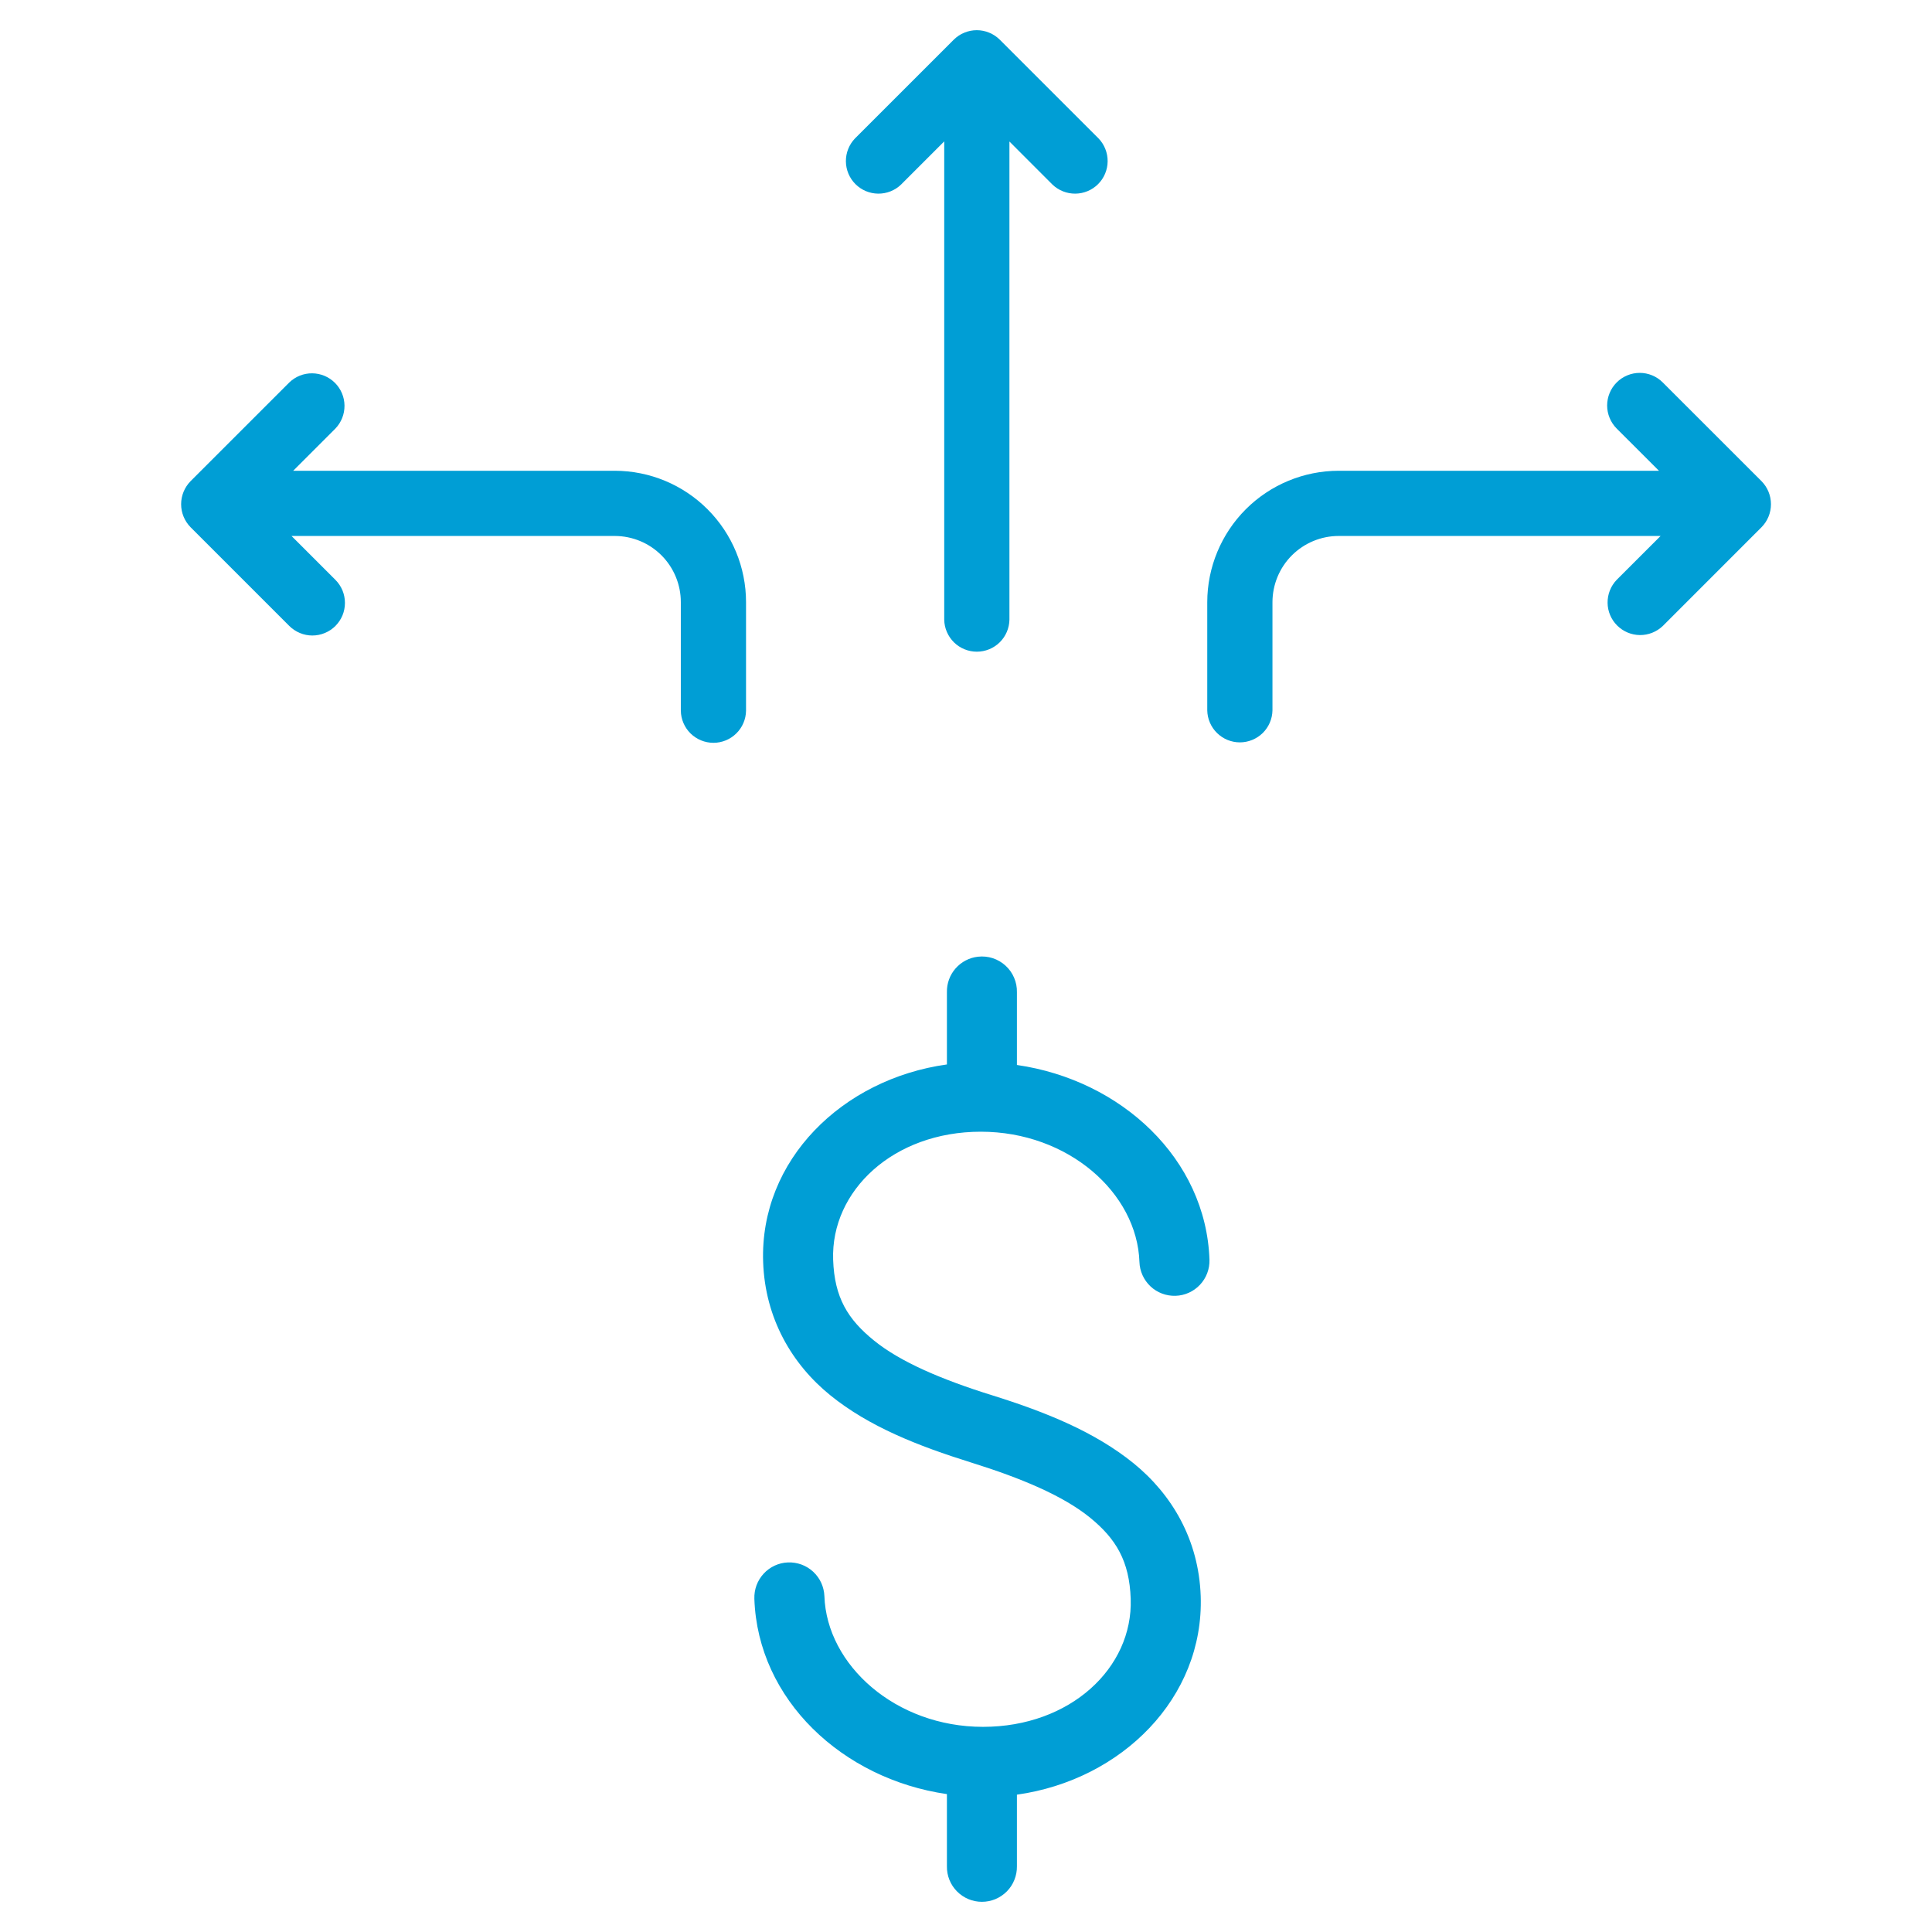
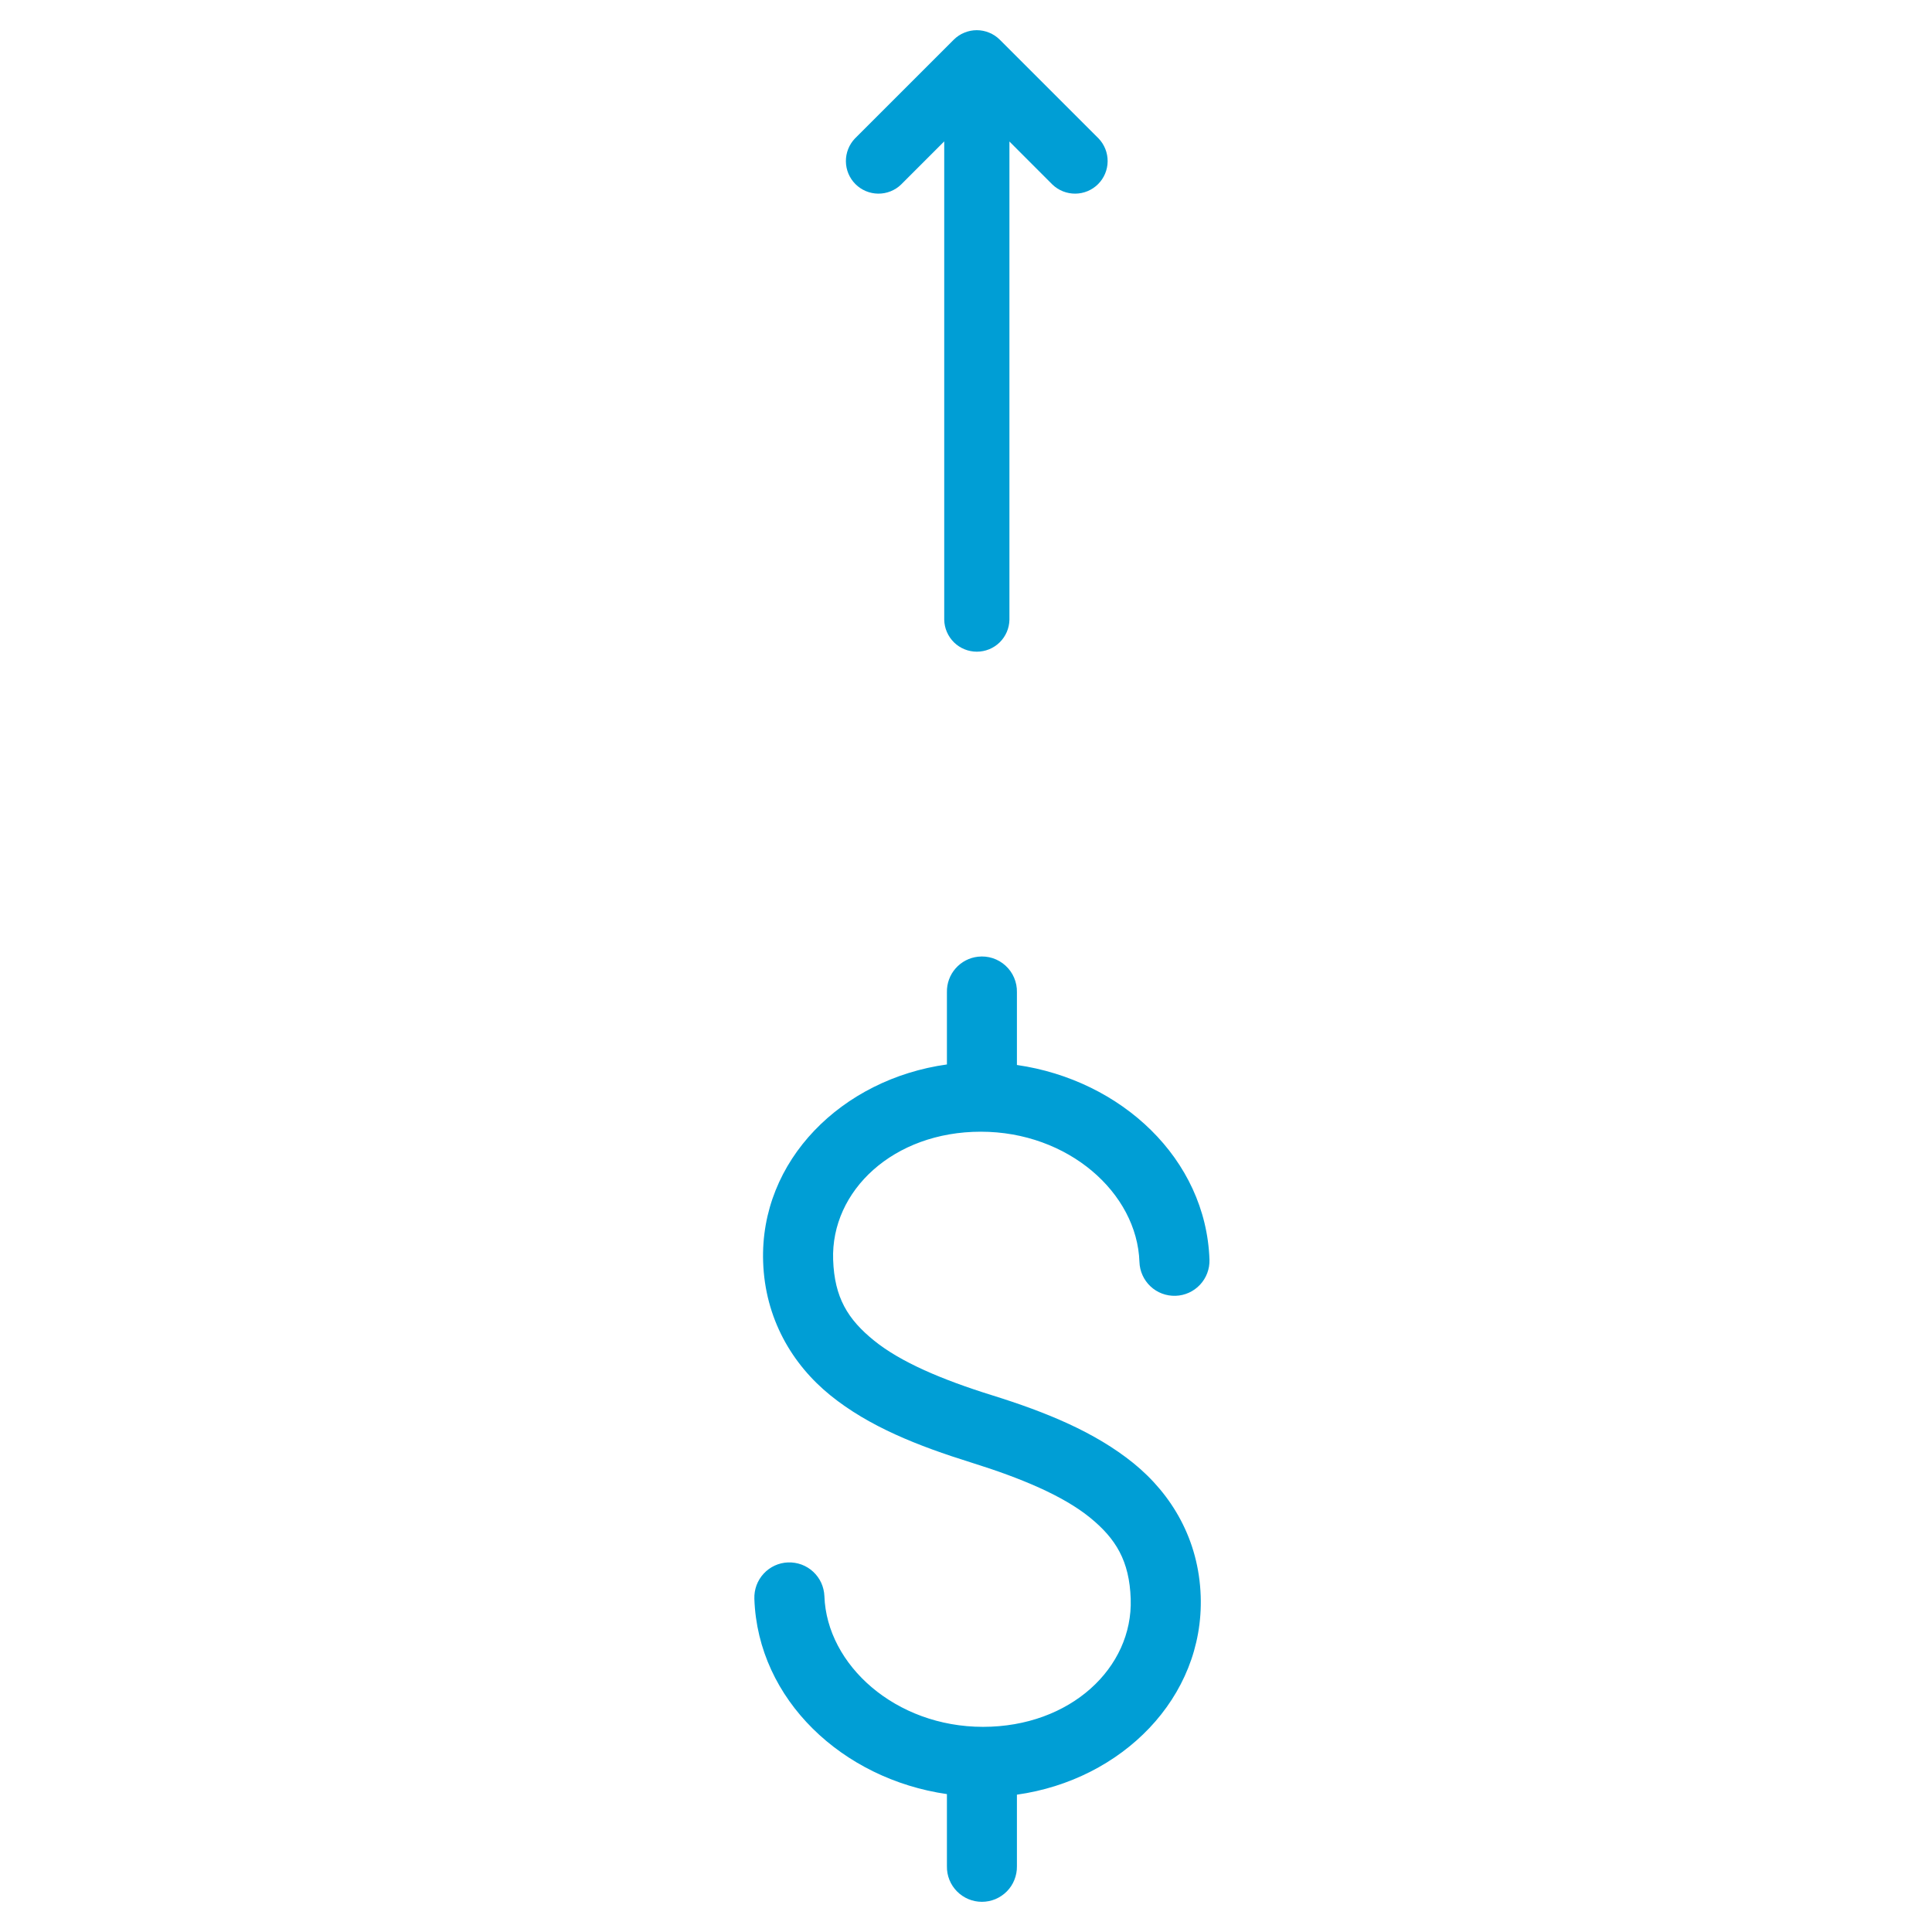
<svg xmlns="http://www.w3.org/2000/svg" width="48" height="48" viewBox="0 0 48 48" fill="none">
  <path d="M22.387 4.585L23.459 3.513V15.397C23.463 15.609 23.551 15.811 23.702 15.96C23.854 16.108 24.057 16.191 24.269 16.191C24.481 16.191 24.685 16.108 24.836 15.96C24.988 15.811 25.075 15.609 25.079 15.397V3.516L26.147 4.585C26.3 4.732 26.505 4.813 26.717 4.811C26.929 4.809 27.132 4.724 27.282 4.574C27.432 4.424 27.517 4.221 27.519 4.009C27.521 3.797 27.44 3.592 27.293 3.439L24.84 0.987C24.765 0.912 24.676 0.852 24.577 0.812C24.479 0.771 24.374 0.75 24.267 0.75C24.161 0.75 24.056 0.771 23.958 0.812C23.859 0.852 23.77 0.912 23.695 0.987L21.242 3.439C21.095 3.592 21.014 3.797 21.016 4.009C21.018 4.221 21.103 4.424 21.253 4.574C21.403 4.724 21.606 4.809 21.818 4.811C22.03 4.813 22.235 4.732 22.387 4.585Z" fill="#009ED5" />
-   <path d="M8.333 15.552C8.408 15.476 8.468 15.387 8.509 15.289C8.549 15.191 8.57 15.085 8.57 14.979C8.57 14.873 8.549 14.767 8.509 14.669C8.468 14.571 8.408 14.481 8.333 14.406L7.243 13.316L15.278 13.316C15.713 13.318 16.13 13.491 16.437 13.8C16.743 14.108 16.915 14.525 16.915 14.96V17.657C16.918 17.87 17.005 18.073 17.156 18.222C17.308 18.371 17.512 18.455 17.725 18.455C17.938 18.455 18.142 18.371 18.293 18.222C18.445 18.073 18.532 17.87 18.535 17.657V14.96C18.535 14.096 18.192 13.267 17.581 12.655C16.971 12.043 16.143 11.698 15.278 11.696L7.284 11.696L8.333 10.647C8.48 10.494 8.561 10.289 8.559 10.077C8.557 9.865 8.472 9.662 8.322 9.512C8.172 9.362 7.969 9.277 7.757 9.275C7.545 9.273 7.341 9.354 7.188 9.502L4.735 11.954C4.585 12.107 4.5 12.312 4.5 12.527C4.5 12.741 4.585 12.947 4.735 13.099L7.188 15.552C7.263 15.627 7.352 15.686 7.451 15.727C7.549 15.768 7.654 15.789 7.76 15.789C7.867 15.789 7.972 15.768 8.07 15.727C8.169 15.686 8.258 15.627 8.333 15.552Z" fill="#009ED5" />
-   <path d="M43.764 11.954L41.311 9.502C41.236 9.426 41.147 9.367 41.049 9.326C40.95 9.285 40.845 9.264 40.739 9.264C40.633 9.264 40.527 9.285 40.429 9.326C40.331 9.367 40.241 9.426 40.166 9.502C40.091 9.577 40.031 9.666 39.991 9.764C39.95 9.862 39.929 9.968 39.929 10.074C39.929 10.181 39.95 10.286 39.991 10.384C40.031 10.482 40.091 10.572 40.166 10.647L41.216 11.696H33.258C32.393 11.697 31.563 12.041 30.951 12.653C30.34 13.265 29.995 14.095 29.994 14.96V17.649C29.998 17.861 30.085 18.063 30.237 18.212C30.388 18.36 30.592 18.444 30.804 18.444C31.016 18.444 31.22 18.36 31.372 18.212C31.523 18.063 31.61 17.861 31.614 17.649V14.96C31.615 14.524 31.788 14.106 32.096 13.798C32.405 13.49 32.822 13.316 33.258 13.316H41.257L40.166 14.406C40.019 14.559 39.938 14.764 39.94 14.976C39.942 15.188 40.027 15.39 40.177 15.54C40.327 15.69 40.53 15.776 40.742 15.778C40.954 15.78 41.159 15.698 41.312 15.552L43.764 13.099C43.915 12.947 43.999 12.741 43.999 12.527C43.999 12.312 43.915 12.107 43.764 11.954Z" fill="#009ED5" />
  <path d="M24.3 23.769C24.084 23.792 23.885 23.896 23.741 24.06C23.598 24.223 23.521 24.434 23.526 24.652V26.446C20.92 26.809 18.874 28.827 18.96 31.352C19.007 32.751 19.674 33.893 20.631 34.667C21.588 35.442 22.798 35.921 24.137 36.339C25.39 36.73 26.416 37.167 27.073 37.698C27.728 38.229 28.06 38.783 28.092 39.723C28.15 41.437 26.593 42.903 24.422 42.903C22.252 42.903 20.54 41.369 20.482 39.655C20.477 39.54 20.45 39.428 20.403 39.324C20.355 39.22 20.287 39.127 20.203 39.049C20.119 38.971 20.021 38.911 19.913 38.871C19.806 38.832 19.692 38.814 19.578 38.818C19.464 38.822 19.351 38.849 19.247 38.897C19.144 38.945 19.05 39.013 18.973 39.097C18.895 39.181 18.835 39.28 18.795 39.387C18.756 39.494 18.738 39.608 18.742 39.723C18.827 42.229 20.931 44.199 23.526 44.574V46.368C23.524 46.483 23.545 46.598 23.588 46.705C23.631 46.812 23.695 46.909 23.776 46.991C23.857 47.073 23.953 47.138 24.06 47.183C24.166 47.227 24.28 47.25 24.395 47.25C24.511 47.25 24.625 47.227 24.731 47.183C24.837 47.138 24.934 47.073 25.015 46.991C25.096 46.909 25.16 46.812 25.202 46.705C25.245 46.598 25.267 46.483 25.265 46.368V44.588C27.871 44.222 29.917 42.179 29.831 39.655C29.784 38.256 29.116 37.127 28.16 36.352C27.203 35.578 25.993 35.085 24.654 34.667C23.401 34.277 22.374 33.839 21.718 33.308C21.062 32.778 20.731 32.237 20.699 31.297C20.641 29.582 22.198 28.117 24.368 28.117C26.538 28.117 28.251 29.637 28.309 31.352C28.316 31.582 28.415 31.801 28.583 31.959C28.751 32.117 28.975 32.201 29.206 32.194C29.437 32.187 29.655 32.088 29.813 31.92C29.971 31.752 30.056 31.528 30.049 31.297C29.963 28.791 27.86 26.834 25.265 26.459V24.652C25.268 24.528 25.244 24.405 25.195 24.291C25.147 24.177 25.074 24.075 24.983 23.992C24.892 23.908 24.783 23.845 24.666 23.806C24.548 23.768 24.423 23.755 24.3 23.769Z" fill="#009ED5" />
</svg>